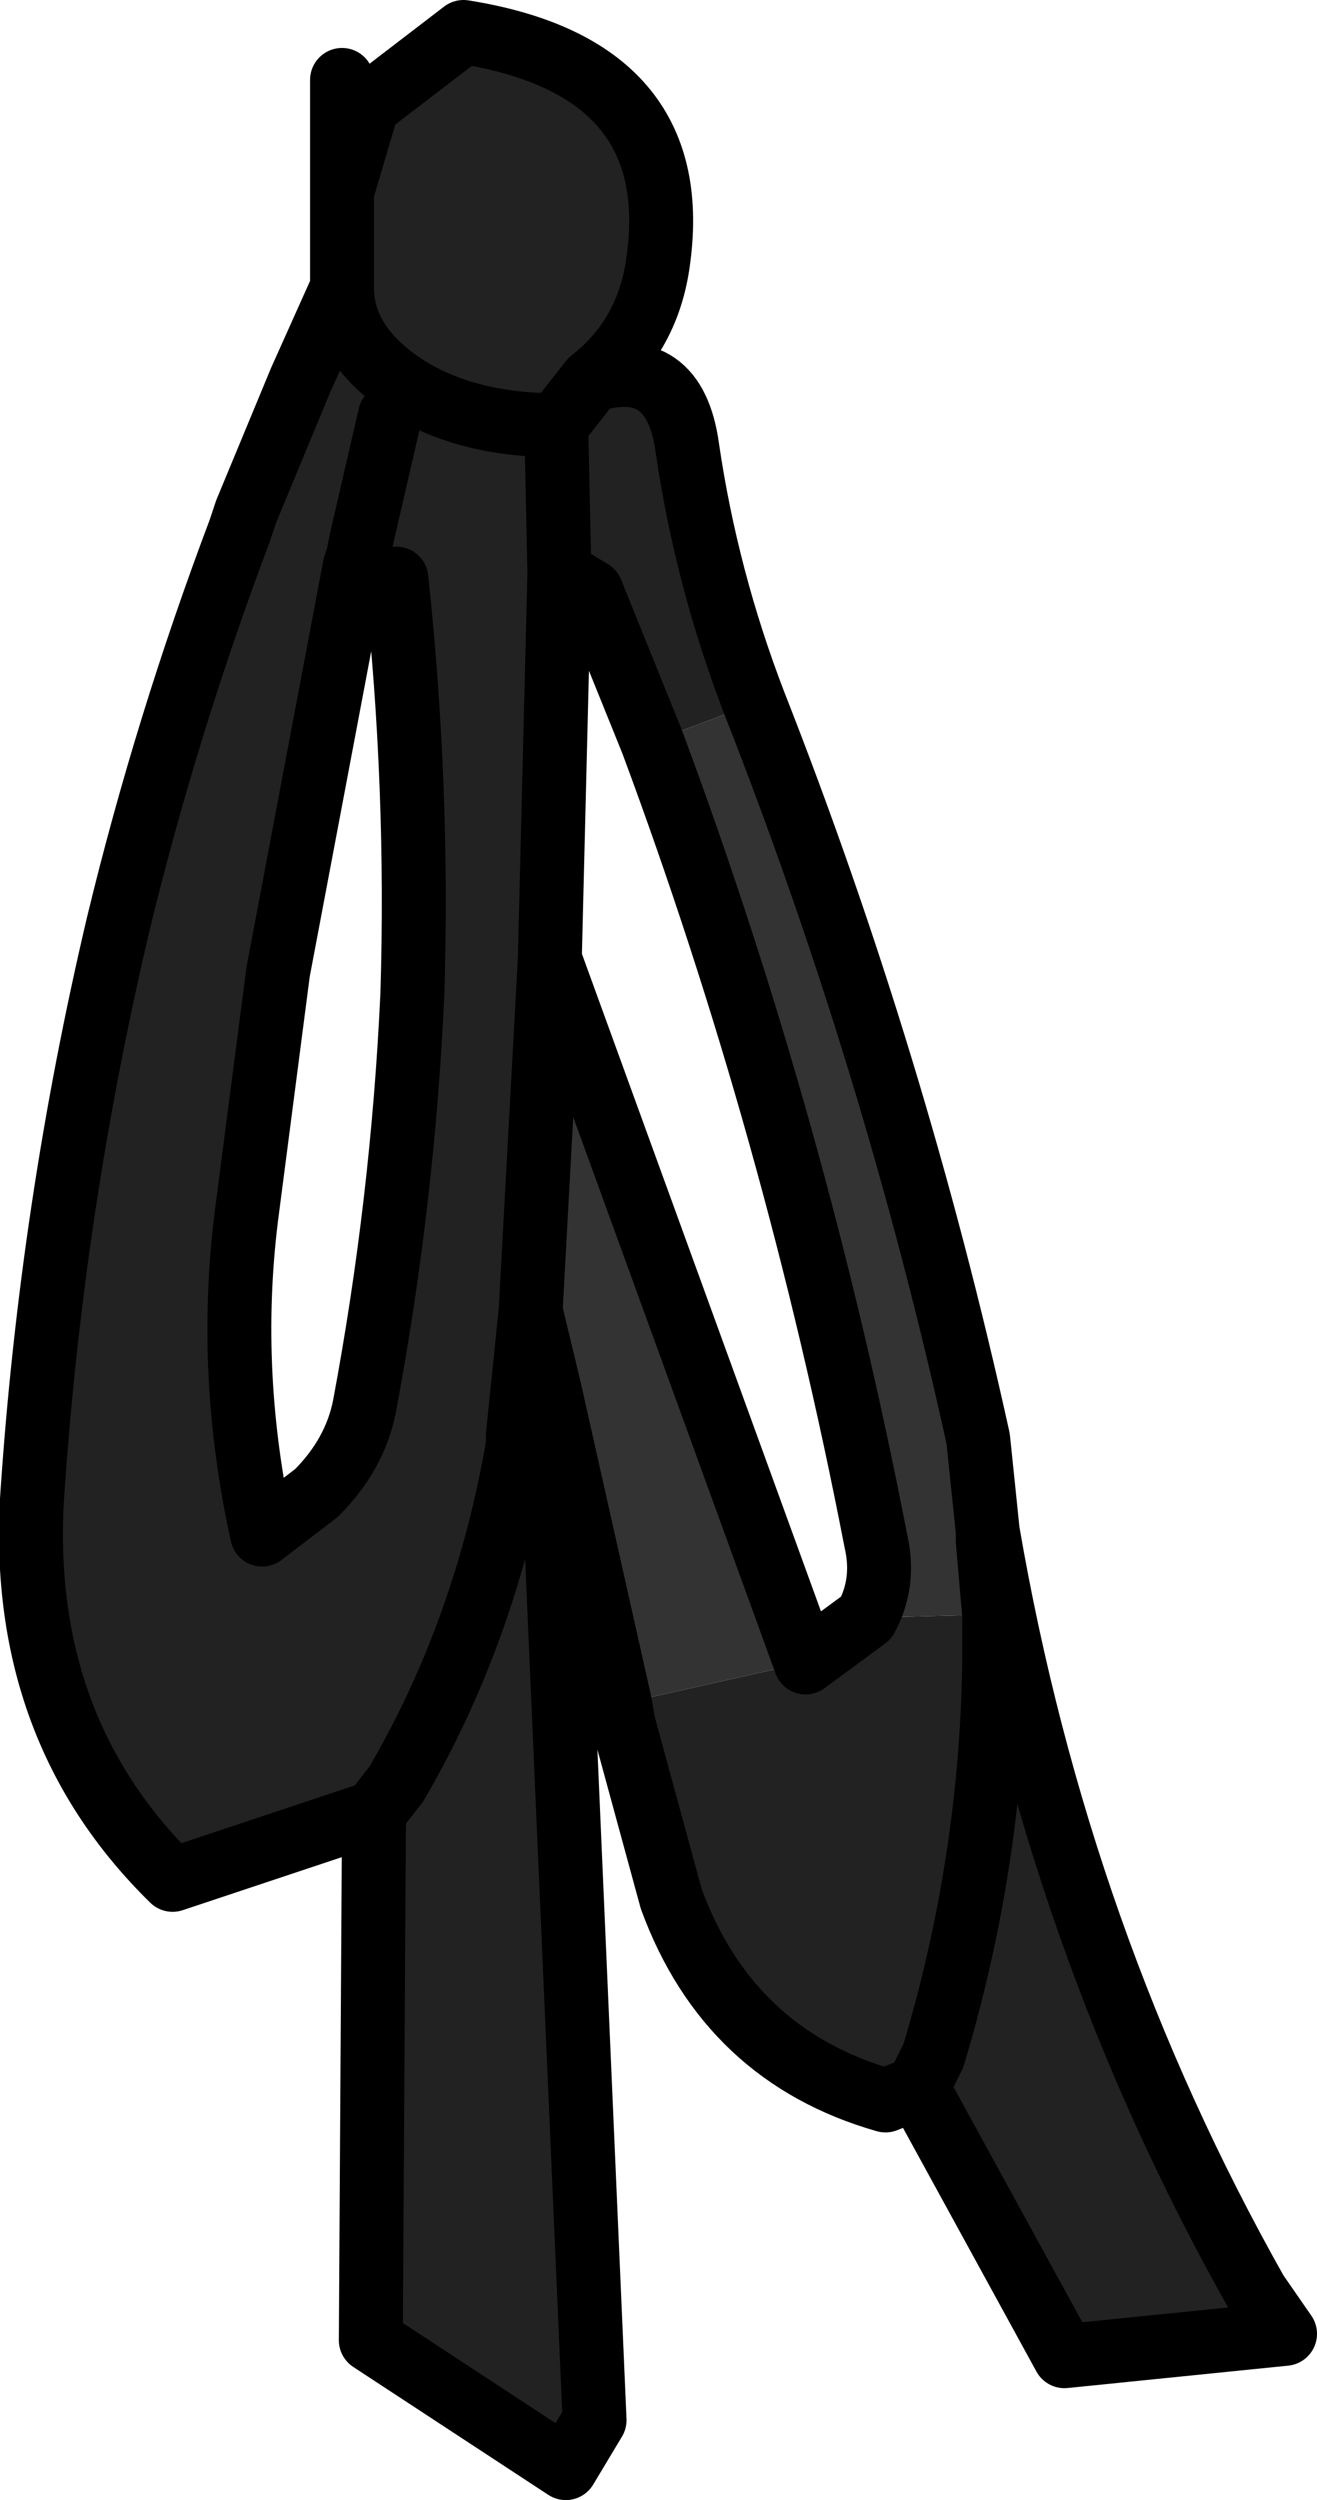
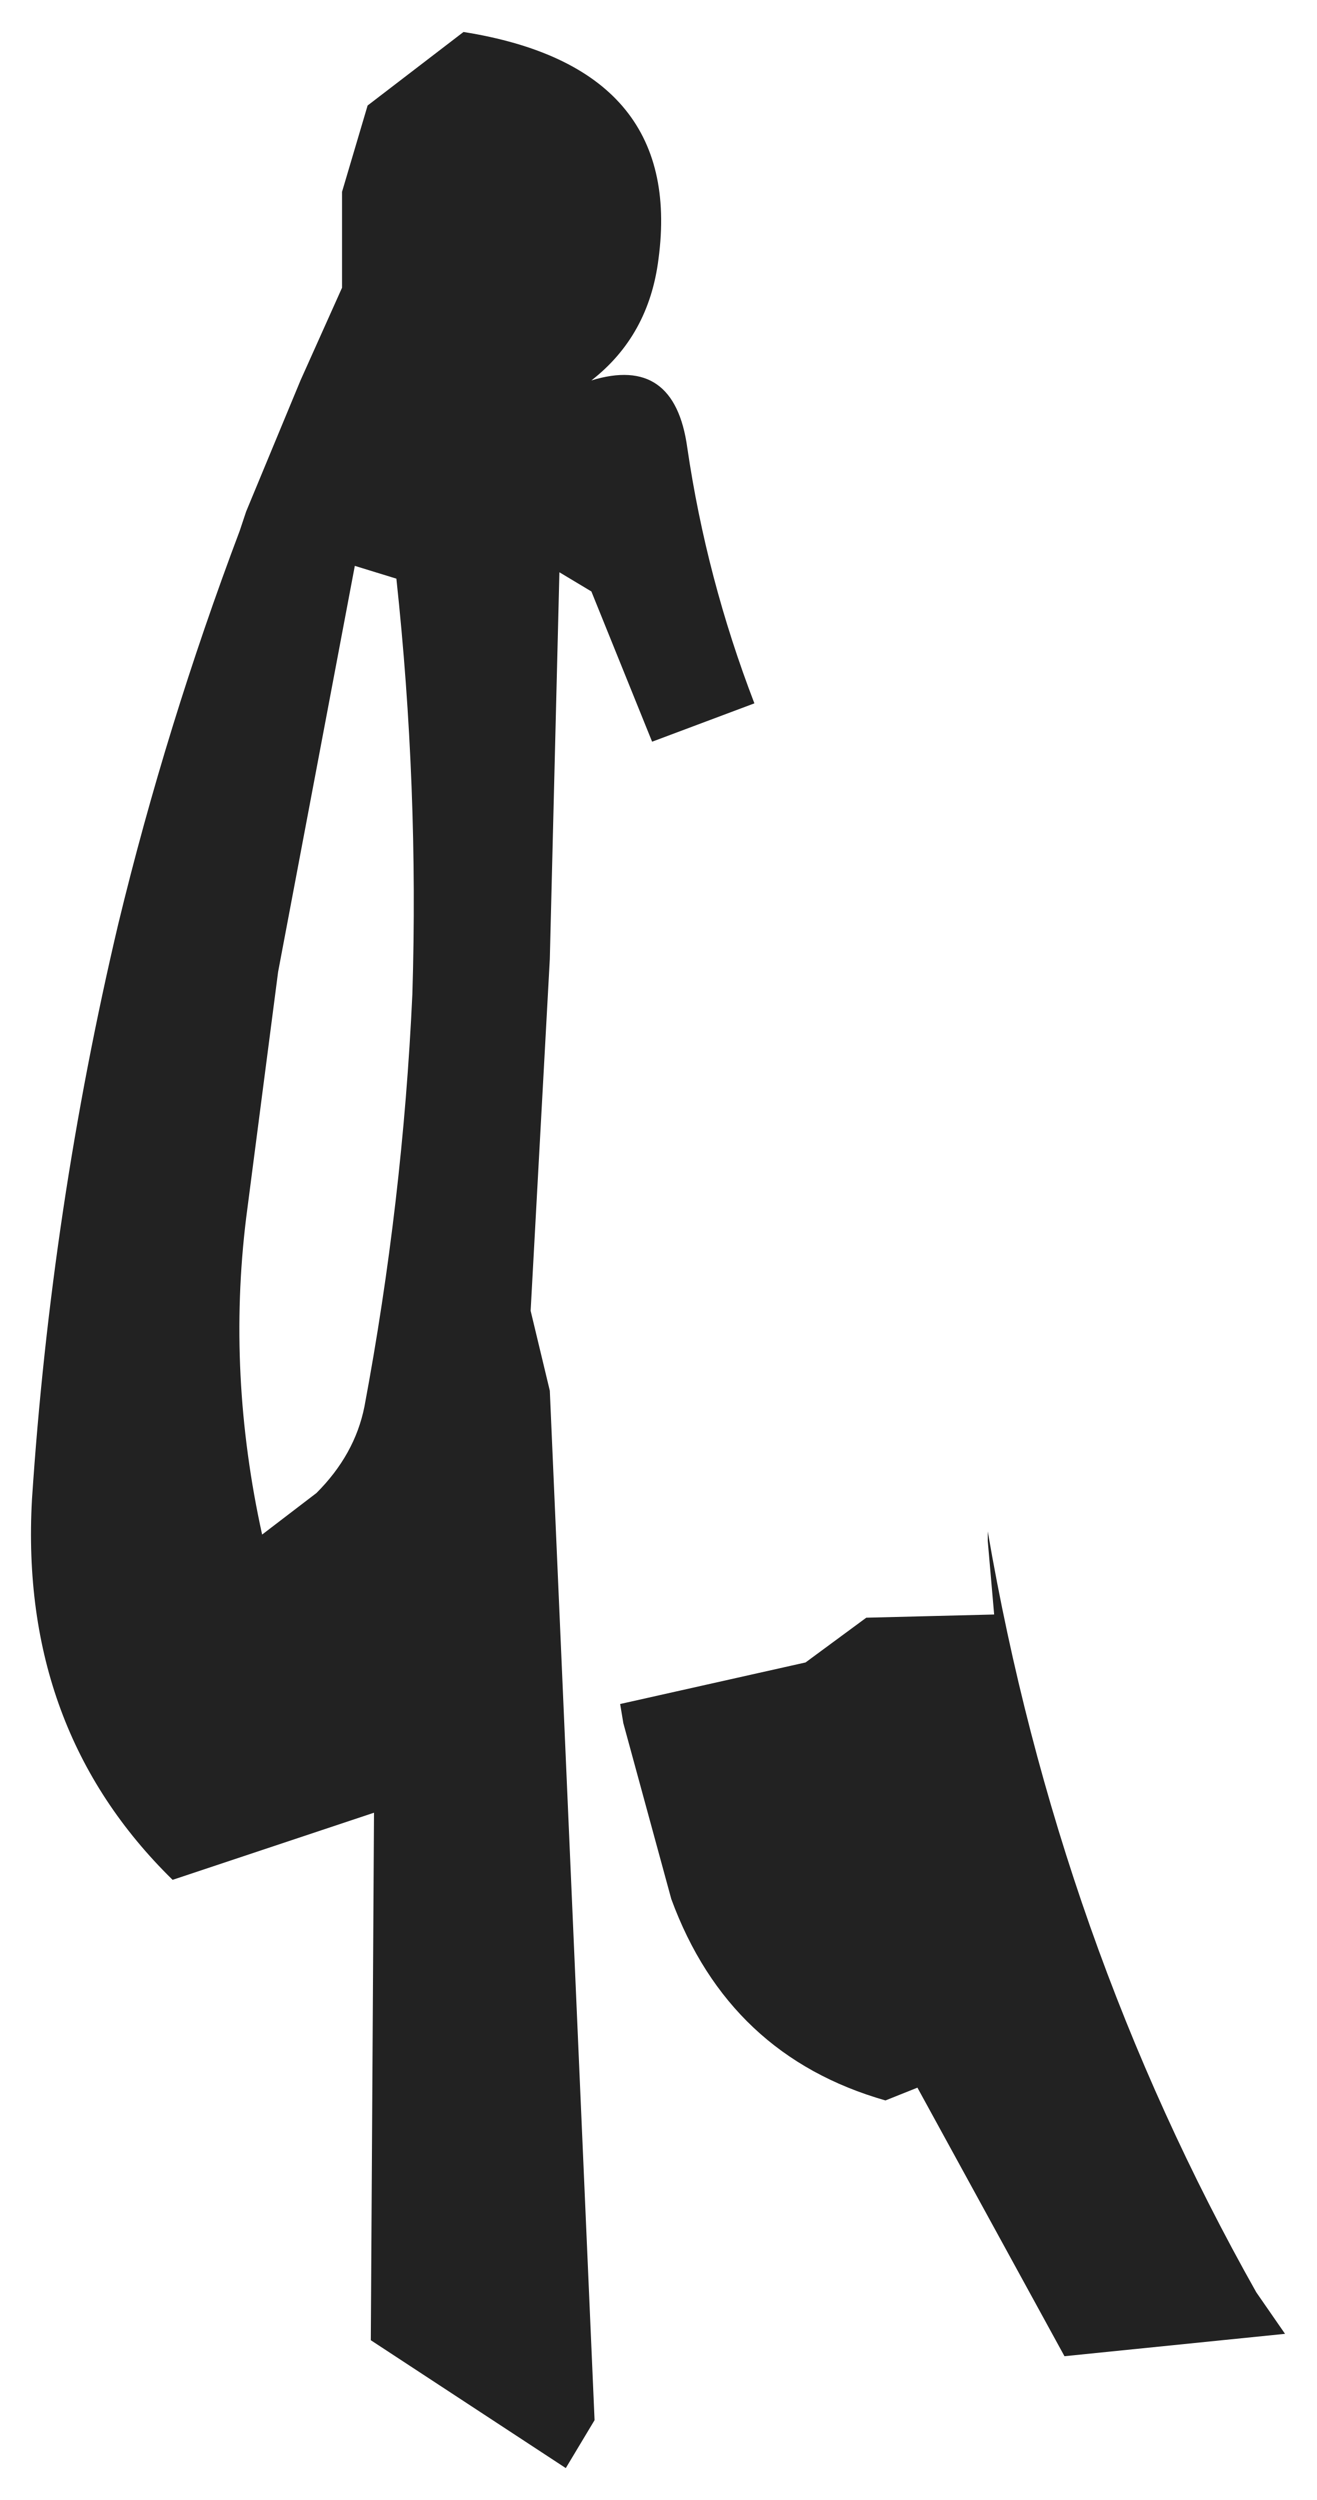
<svg xmlns="http://www.w3.org/2000/svg" height="39.1px" width="20.6px">
  <g transform="matrix(1.0, 0.0, 0.0, 1.0, 10.3, 19.55)">
    <path d="M-4.95 -16.55 L-4.55 -17.9 -3.05 -19.05 Q0.4 -18.5 0.0 -15.5 -0.15 -14.3 -1.05 -13.6 0.25 -14.0 0.45 -12.55 0.75 -10.5 1.5 -8.55 L-0.1 -7.95 -1.05 -10.3 -1.55 -10.6 -1.6 -12.9 Q-3.0 -12.9 -3.95 -13.5 -4.95 -14.15 -4.95 -15.05 L-4.95 -16.55 M5.15 4.4 Q6.25 10.8 9.35 16.3 L9.8 16.95 6.35 17.3 4.05 13.1 3.55 13.3 Q1.1 12.6 0.2 10.15 L-0.55 7.4 -0.6 7.1 2.3 6.45 3.25 5.75 5.25 5.7 5.15 4.55 5.15 4.4 M-1.7 2.2 L-1.0 18.3 -1.45 19.05 -4.5 17.05 -4.45 8.8 -7.6 9.85 Q-10.0 7.5 -9.8 3.9 -9.5 -0.65 -8.45 -5.1 -7.7 -8.2 -6.55 -11.25 L-6.45 -11.55 -5.6 -13.6 -4.95 -15.05 Q-4.95 -14.15 -3.95 -13.5 -3.0 -12.9 -1.6 -12.9 L-1.55 -10.6 -1.7 -4.55 -2.0 0.95 -1.7 2.2 M-4.1 -10.5 L-4.75 -10.7 -5.95 -4.35 -6.45 -0.5 Q-6.75 1.95 -6.2 4.45 L-5.35 3.8 Q-4.75 3.2 -4.6 2.45 -4.0 -0.75 -3.85 -4.0 -3.75 -7.25 -4.1 -10.5 M-4.2 -13.05 L-4.65 -11.1 -4.7 -10.85 -4.75 -10.7 -4.7 -10.85 -4.65 -11.1 -4.2 -13.05 M-1.6 -12.9 L-1.05 -13.6 -1.6 -12.9 M4.05 13.1 L4.3 12.6 Q5.2 9.6 5.25 6.5 L5.25 5.7 5.25 6.5 Q5.2 9.6 4.3 12.6 L4.05 13.1 M-4.45 8.8 L-4.1 8.35 Q-2.7 5.95 -2.2 3.05 L-2.2 2.9 -2.0 0.95 -2.2 2.9 -2.2 3.05 Q-2.7 5.95 -4.1 8.35 L-4.45 8.8" fill="#222222" fill-rule="evenodd" stroke="none" />
-     <path d="M1.5 -8.55 Q3.7 -2.95 5.0 2.95 L5.15 4.4 5.15 4.55 5.25 5.7 3.25 5.75 Q3.55 5.2 3.4 4.55 2.15 -1.9 -0.1 -7.95 L1.5 -8.55 M-0.6 7.1 L-1.7 2.2 -2.0 0.95 -1.7 -4.55 2.3 6.45 -0.6 7.1" fill="#333333" fill-rule="evenodd" stroke="none" />
-     <path d="M-4.95 -16.55 L-4.55 -17.9 -3.05 -19.05 Q0.4 -18.5 0.0 -15.5 -0.15 -14.3 -1.05 -13.6 0.25 -14.0 0.45 -12.55 0.75 -10.5 1.5 -8.55 3.7 -2.95 5.0 2.95 L5.15 4.4 Q6.25 10.8 9.35 16.3 L9.8 16.95 6.35 17.3 4.05 13.1 3.55 13.3 Q1.1 12.6 0.2 10.15 L-0.55 7.4 -0.6 7.1 -1.7 2.2 -1.0 18.3 -1.45 19.05 -4.5 17.05 -4.45 8.8 -7.6 9.85 Q-10.0 7.5 -9.8 3.9 -9.5 -0.65 -8.45 -5.1 -7.7 -8.2 -6.55 -11.25 L-6.45 -11.55 -5.6 -13.6 -4.95 -15.05 -4.95 -16.55 -4.95 -18.3 M-1.55 -10.6 L-1.6 -12.9 Q-3.0 -12.9 -3.95 -13.5 -4.95 -14.15 -4.95 -15.05 M-4.1 -10.5 Q-3.75 -7.25 -3.85 -4.0 -4.0 -0.75 -4.6 2.45 -4.75 3.2 -5.35 3.8 L-6.2 4.45 Q-6.75 1.95 -6.45 -0.5 L-5.95 -4.35 -4.75 -10.7 -4.7 -10.85 -4.65 -11.1 -4.2 -13.05 M-1.55 -10.6 L-1.05 -10.3 -0.1 -7.95 Q2.15 -1.9 3.4 4.55 3.55 5.2 3.25 5.75 L2.3 6.45 -1.7 -4.55 -2.0 0.95 -1.7 2.2 M-1.05 -13.6 L-1.6 -12.9 M-1.55 -10.6 L-1.7 -4.55 M5.15 4.4 L5.15 4.55 5.25 5.7 5.25 6.5 Q5.2 9.6 4.3 12.6 L4.05 13.1 M-2.0 0.95 L-2.2 2.9 -2.2 3.05 Q-2.7 5.95 -4.1 8.35 L-4.45 8.8" fill="none" stroke="#000000" stroke-linecap="round" stroke-linejoin="round" stroke-width="1.0" />
  </g>
</svg>